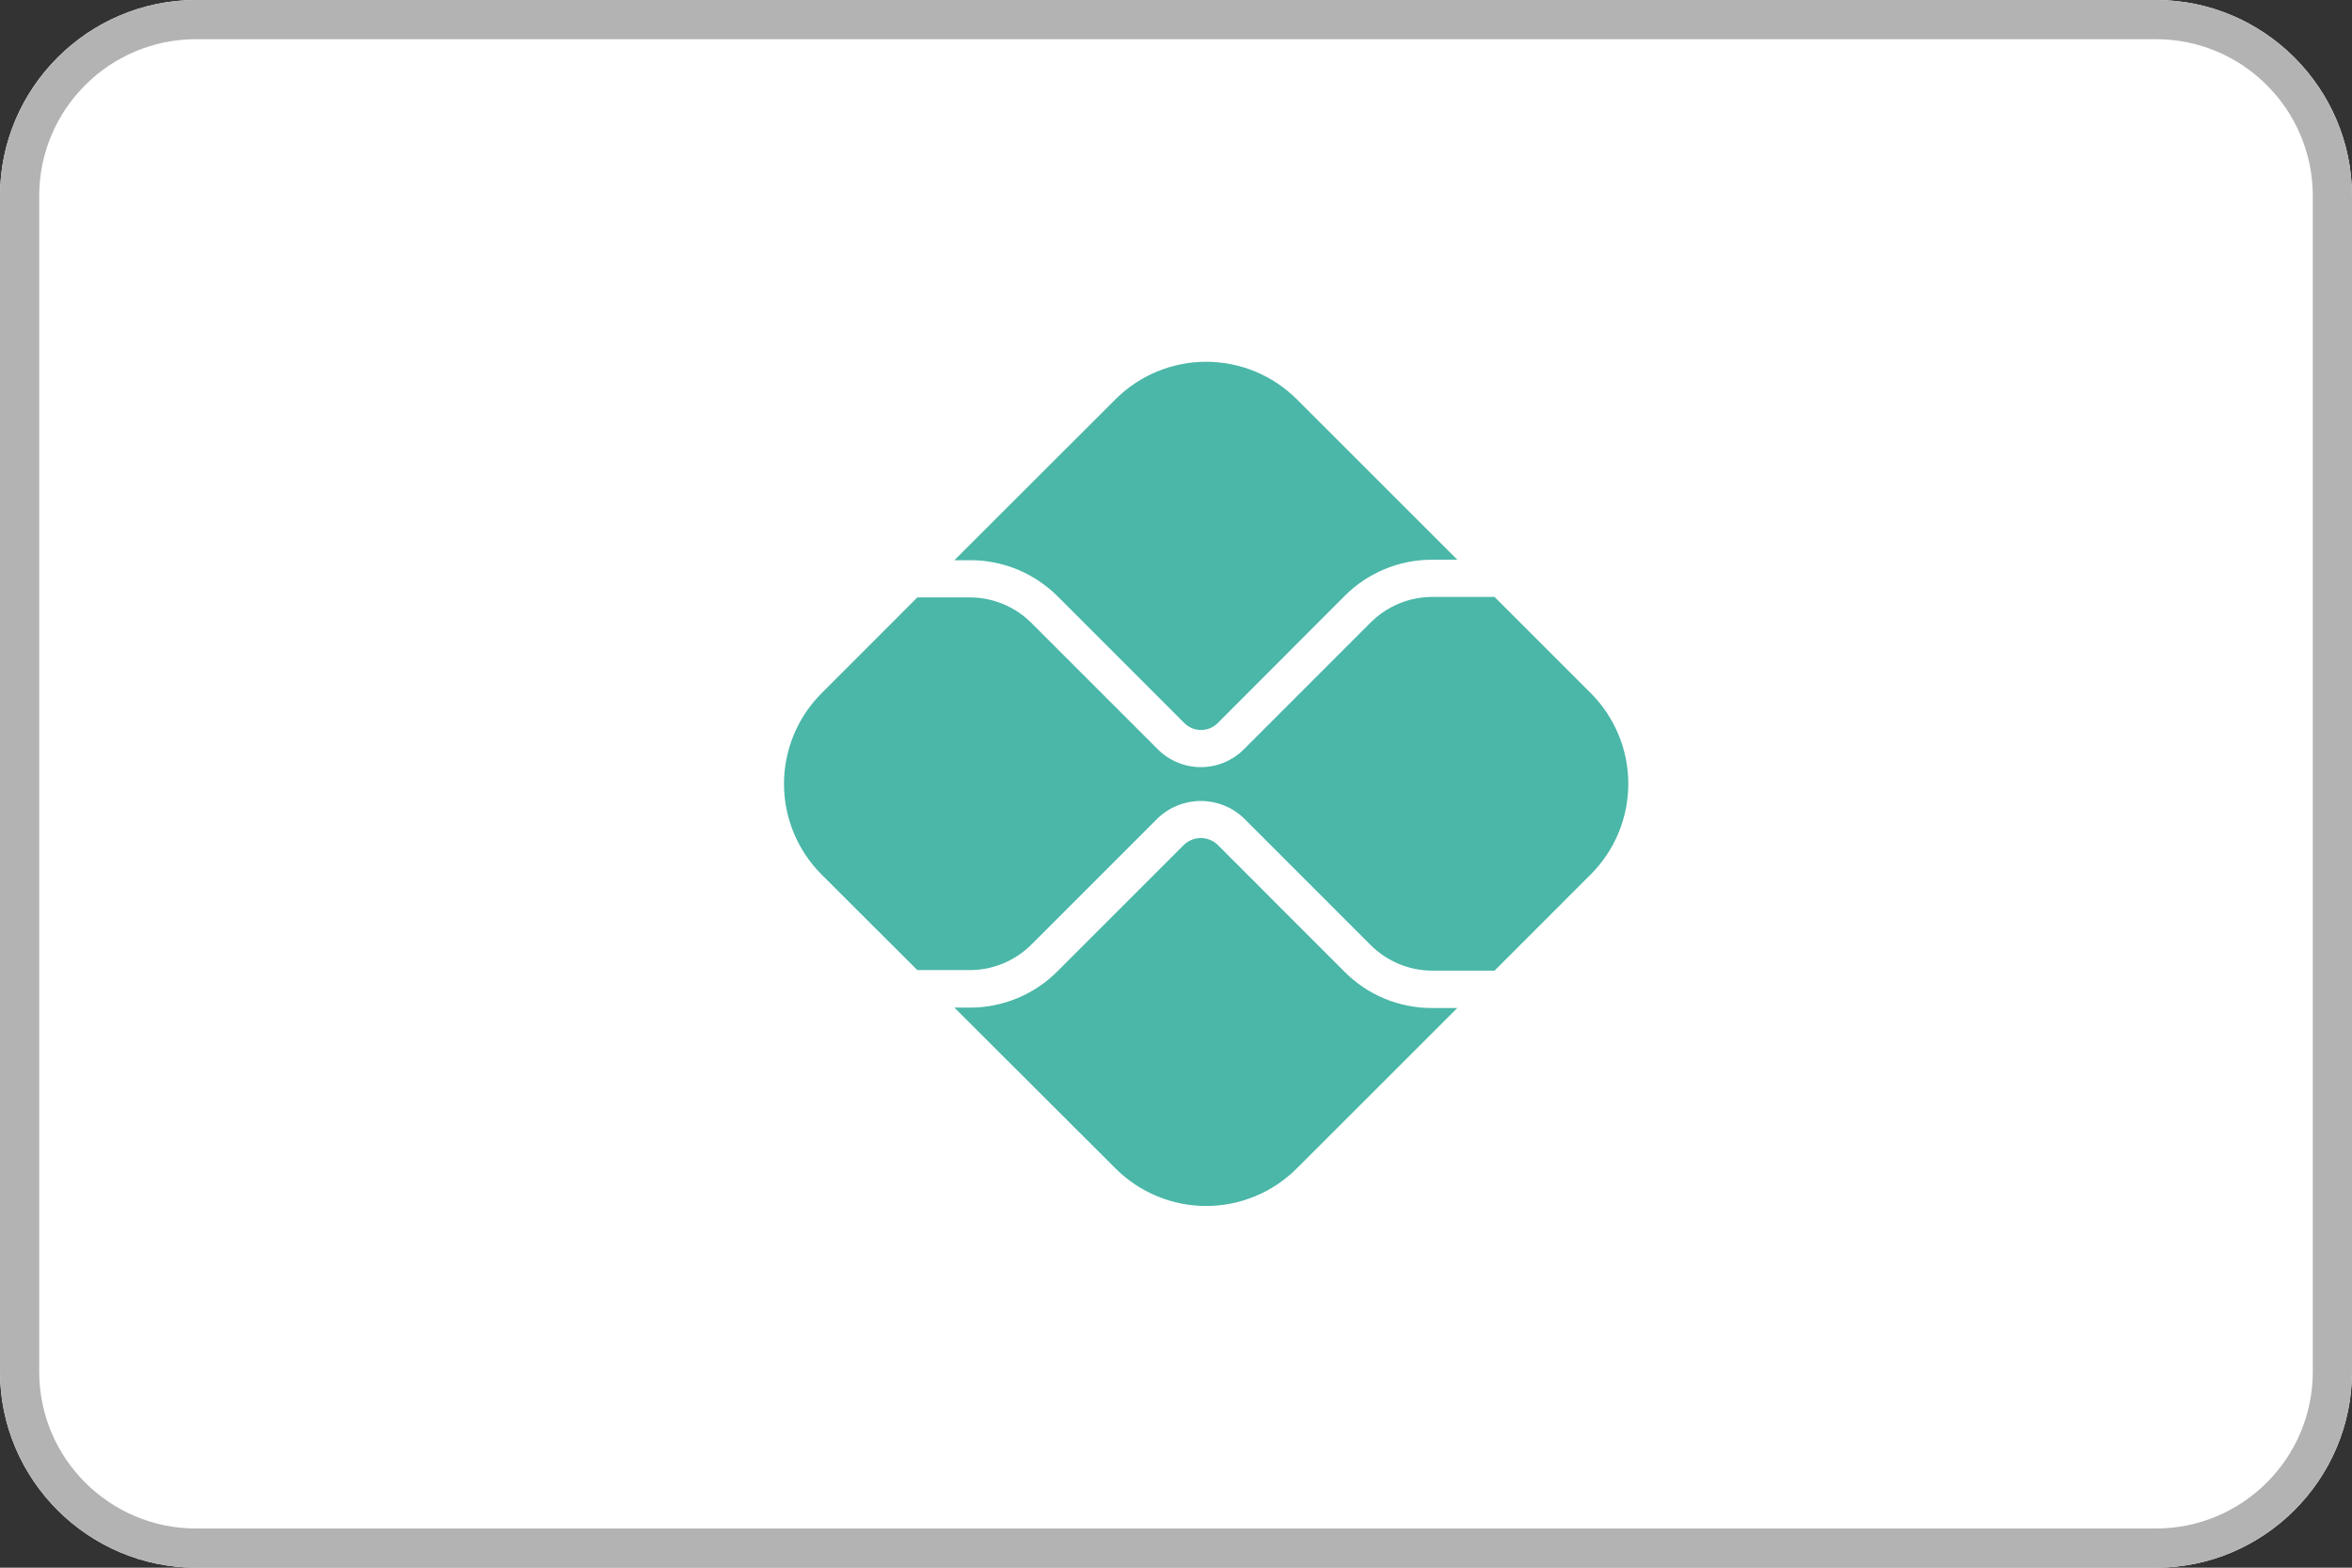
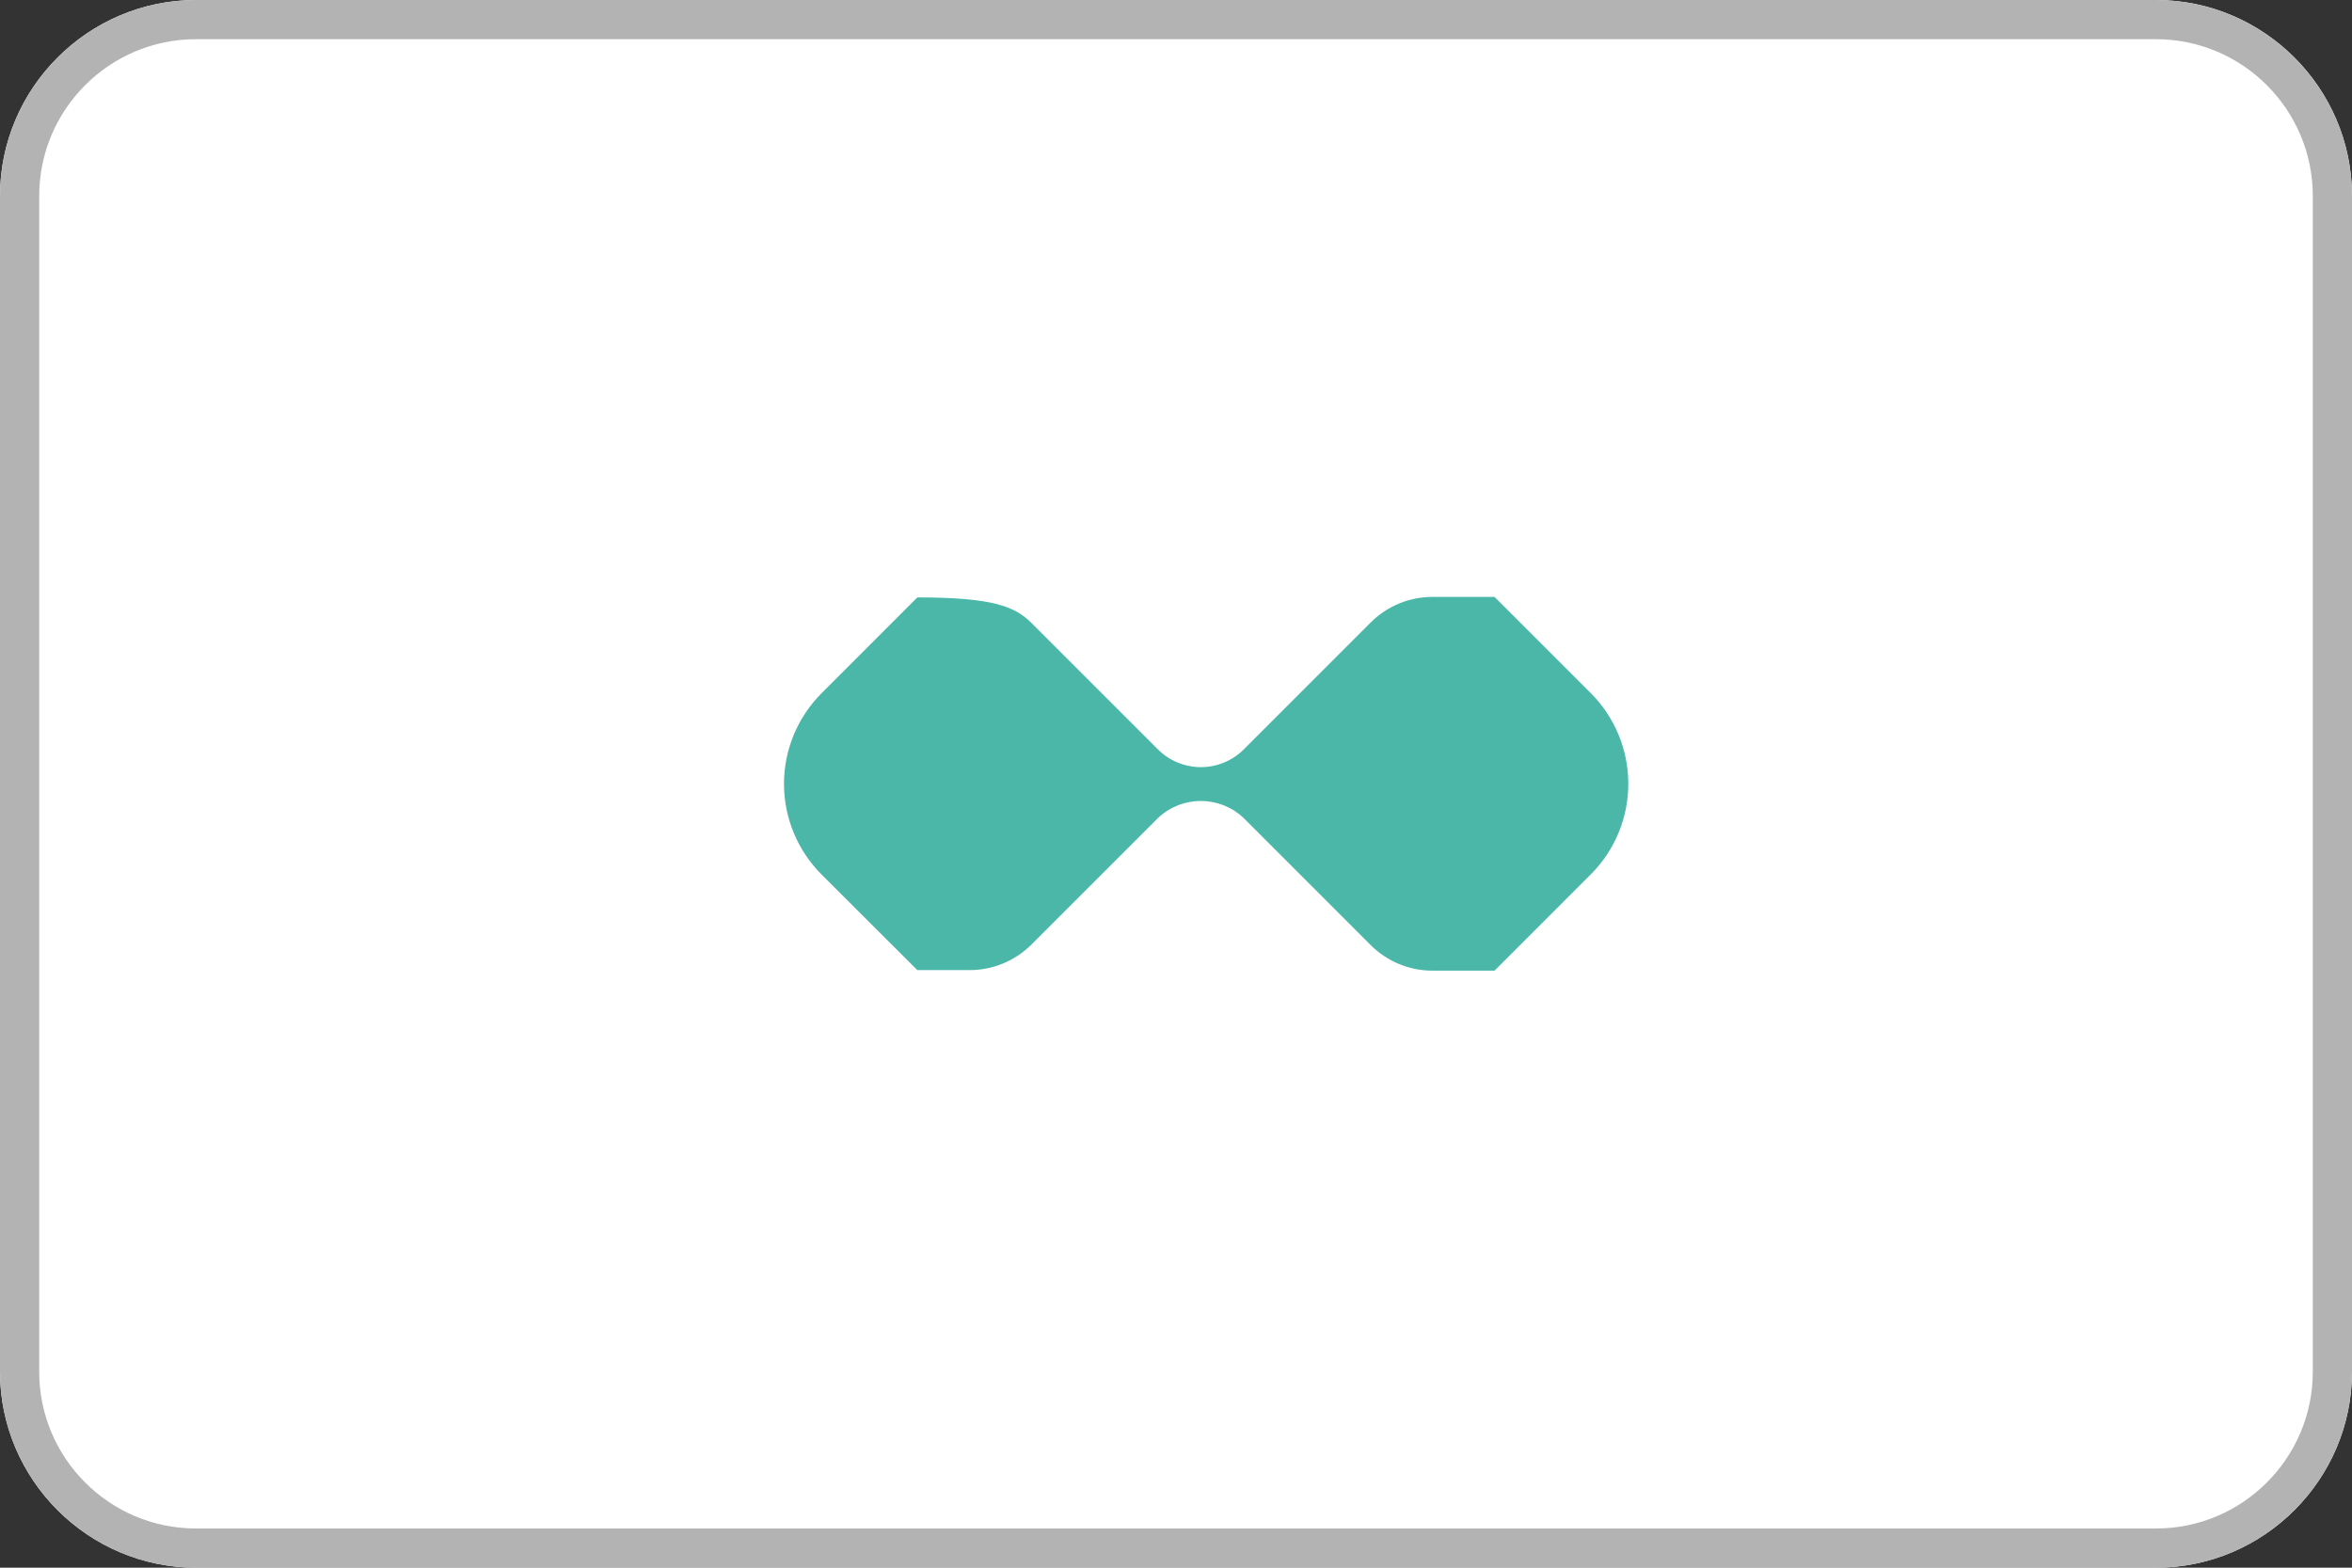
<svg xmlns="http://www.w3.org/2000/svg" fill="none" viewBox="0 0 39 26" height="26" width="39">
  <rect x="0" y="0" width="39" height="26" fill="#333333" stroke="none" />
  <path fill="white" d="M39 22.75C39 24.538 37.538 26 35.75 26H3.25C1.462 26 0 24.538 0 22.75V3.25C0 1.462 1.462 0 3.25 0H35.75C37.538 0 39 1.462 39 3.25V22.75Z" clip-rule="evenodd" fill-rule="evenodd" />
  <path fill="#B3B3B3" d="M35.75 0H3.25C1.462 0 0 1.462 0 3.25V22.75C0 24.538 1.462 26 3.25 26H35.75C37.538 26 39 24.538 39 22.75V3.25C39 1.462 37.538 0 35.75 0ZM35.75 0.65C37.184 0.65 38.35 1.816 38.35 3.25V22.75C38.35 24.184 37.184 25.35 35.75 25.35H3.25C1.816 25.35 0.65 24.184 0.65 22.75V3.25C0.65 1.816 1.816 0.65 3.25 0.65H35.75Z" />
-   <path fill="#4AB7A8" d="M16.081 16.711C16.352 16.712 16.619 16.659 16.869 16.555C17.118 16.452 17.345 16.3 17.535 16.108L19.635 14.009C19.709 13.938 19.808 13.899 19.911 13.899C20.014 13.899 20.113 13.938 20.188 14.009L22.295 16.117C22.486 16.309 22.712 16.46 22.962 16.564C23.212 16.667 23.48 16.719 23.75 16.718H24.164L21.504 19.377C21.306 19.575 21.072 19.732 20.814 19.839C20.556 19.946 20.279 20.001 20 20.001C19.721 20.001 19.444 19.946 19.186 19.839C18.928 19.732 18.694 19.575 18.496 19.377L15.825 16.711H16.081ZM23.75 9.283C23.48 9.282 23.212 9.334 22.963 9.438C22.713 9.541 22.486 9.693 22.296 9.884L20.191 11.993C20.118 12.066 20.019 12.107 19.915 12.107C19.812 12.107 19.712 12.066 19.639 11.993L17.54 9.893C17.349 9.702 17.123 9.55 16.873 9.446C16.623 9.343 16.356 9.29 16.086 9.291H15.825L18.496 6.623C18.895 6.224 19.436 6 20 6C20.564 6 21.105 6.224 21.504 6.623L24.164 9.282L23.75 9.283Z" />
-   <path fill="#4AB7A8" d="M13.623 11.497L15.211 9.908H16.081C16.463 9.908 16.828 10.059 17.099 10.328L19.198 12.427C19.292 12.521 19.403 12.595 19.526 12.646C19.648 12.697 19.779 12.723 19.912 12.723C20.045 12.723 20.176 12.697 20.298 12.646C20.421 12.595 20.532 12.521 20.626 12.427L22.733 10.319C23.004 10.051 23.369 9.9 23.751 9.9H24.782L26.377 11.495C26.776 11.894 27 12.435 27 12.999C27 13.563 26.776 14.104 26.377 14.502L24.782 16.098H23.75C23.369 16.098 23.003 15.946 22.732 15.678L20.625 13.57C20.433 13.386 20.177 13.284 19.912 13.284C19.646 13.284 19.39 13.386 19.198 13.57L17.099 15.669C16.828 15.937 16.462 16.089 16.081 16.089H15.211L13.623 14.504C13.426 14.307 13.269 14.072 13.162 13.814C13.055 13.556 13 13.28 13 13.001C13 12.721 13.055 12.445 13.162 12.187C13.269 11.929 13.426 11.694 13.623 11.497Z" />
+   <path fill="#4AB7A8" d="M13.623 11.497L15.211 9.908C16.463 9.908 16.828 10.059 17.099 10.328L19.198 12.427C19.292 12.521 19.403 12.595 19.526 12.646C19.648 12.697 19.779 12.723 19.912 12.723C20.045 12.723 20.176 12.697 20.298 12.646C20.421 12.595 20.532 12.521 20.626 12.427L22.733 10.319C23.004 10.051 23.369 9.9 23.751 9.9H24.782L26.377 11.495C26.776 11.894 27 12.435 27 12.999C27 13.563 26.776 14.104 26.377 14.502L24.782 16.098H23.75C23.369 16.098 23.003 15.946 22.732 15.678L20.625 13.57C20.433 13.386 20.177 13.284 19.912 13.284C19.646 13.284 19.39 13.386 19.198 13.57L17.099 15.669C16.828 15.937 16.462 16.089 16.081 16.089H15.211L13.623 14.504C13.426 14.307 13.269 14.072 13.162 13.814C13.055 13.556 13 13.28 13 13.001C13 12.721 13.055 12.445 13.162 12.187C13.269 11.929 13.426 11.694 13.623 11.497Z" />
</svg>